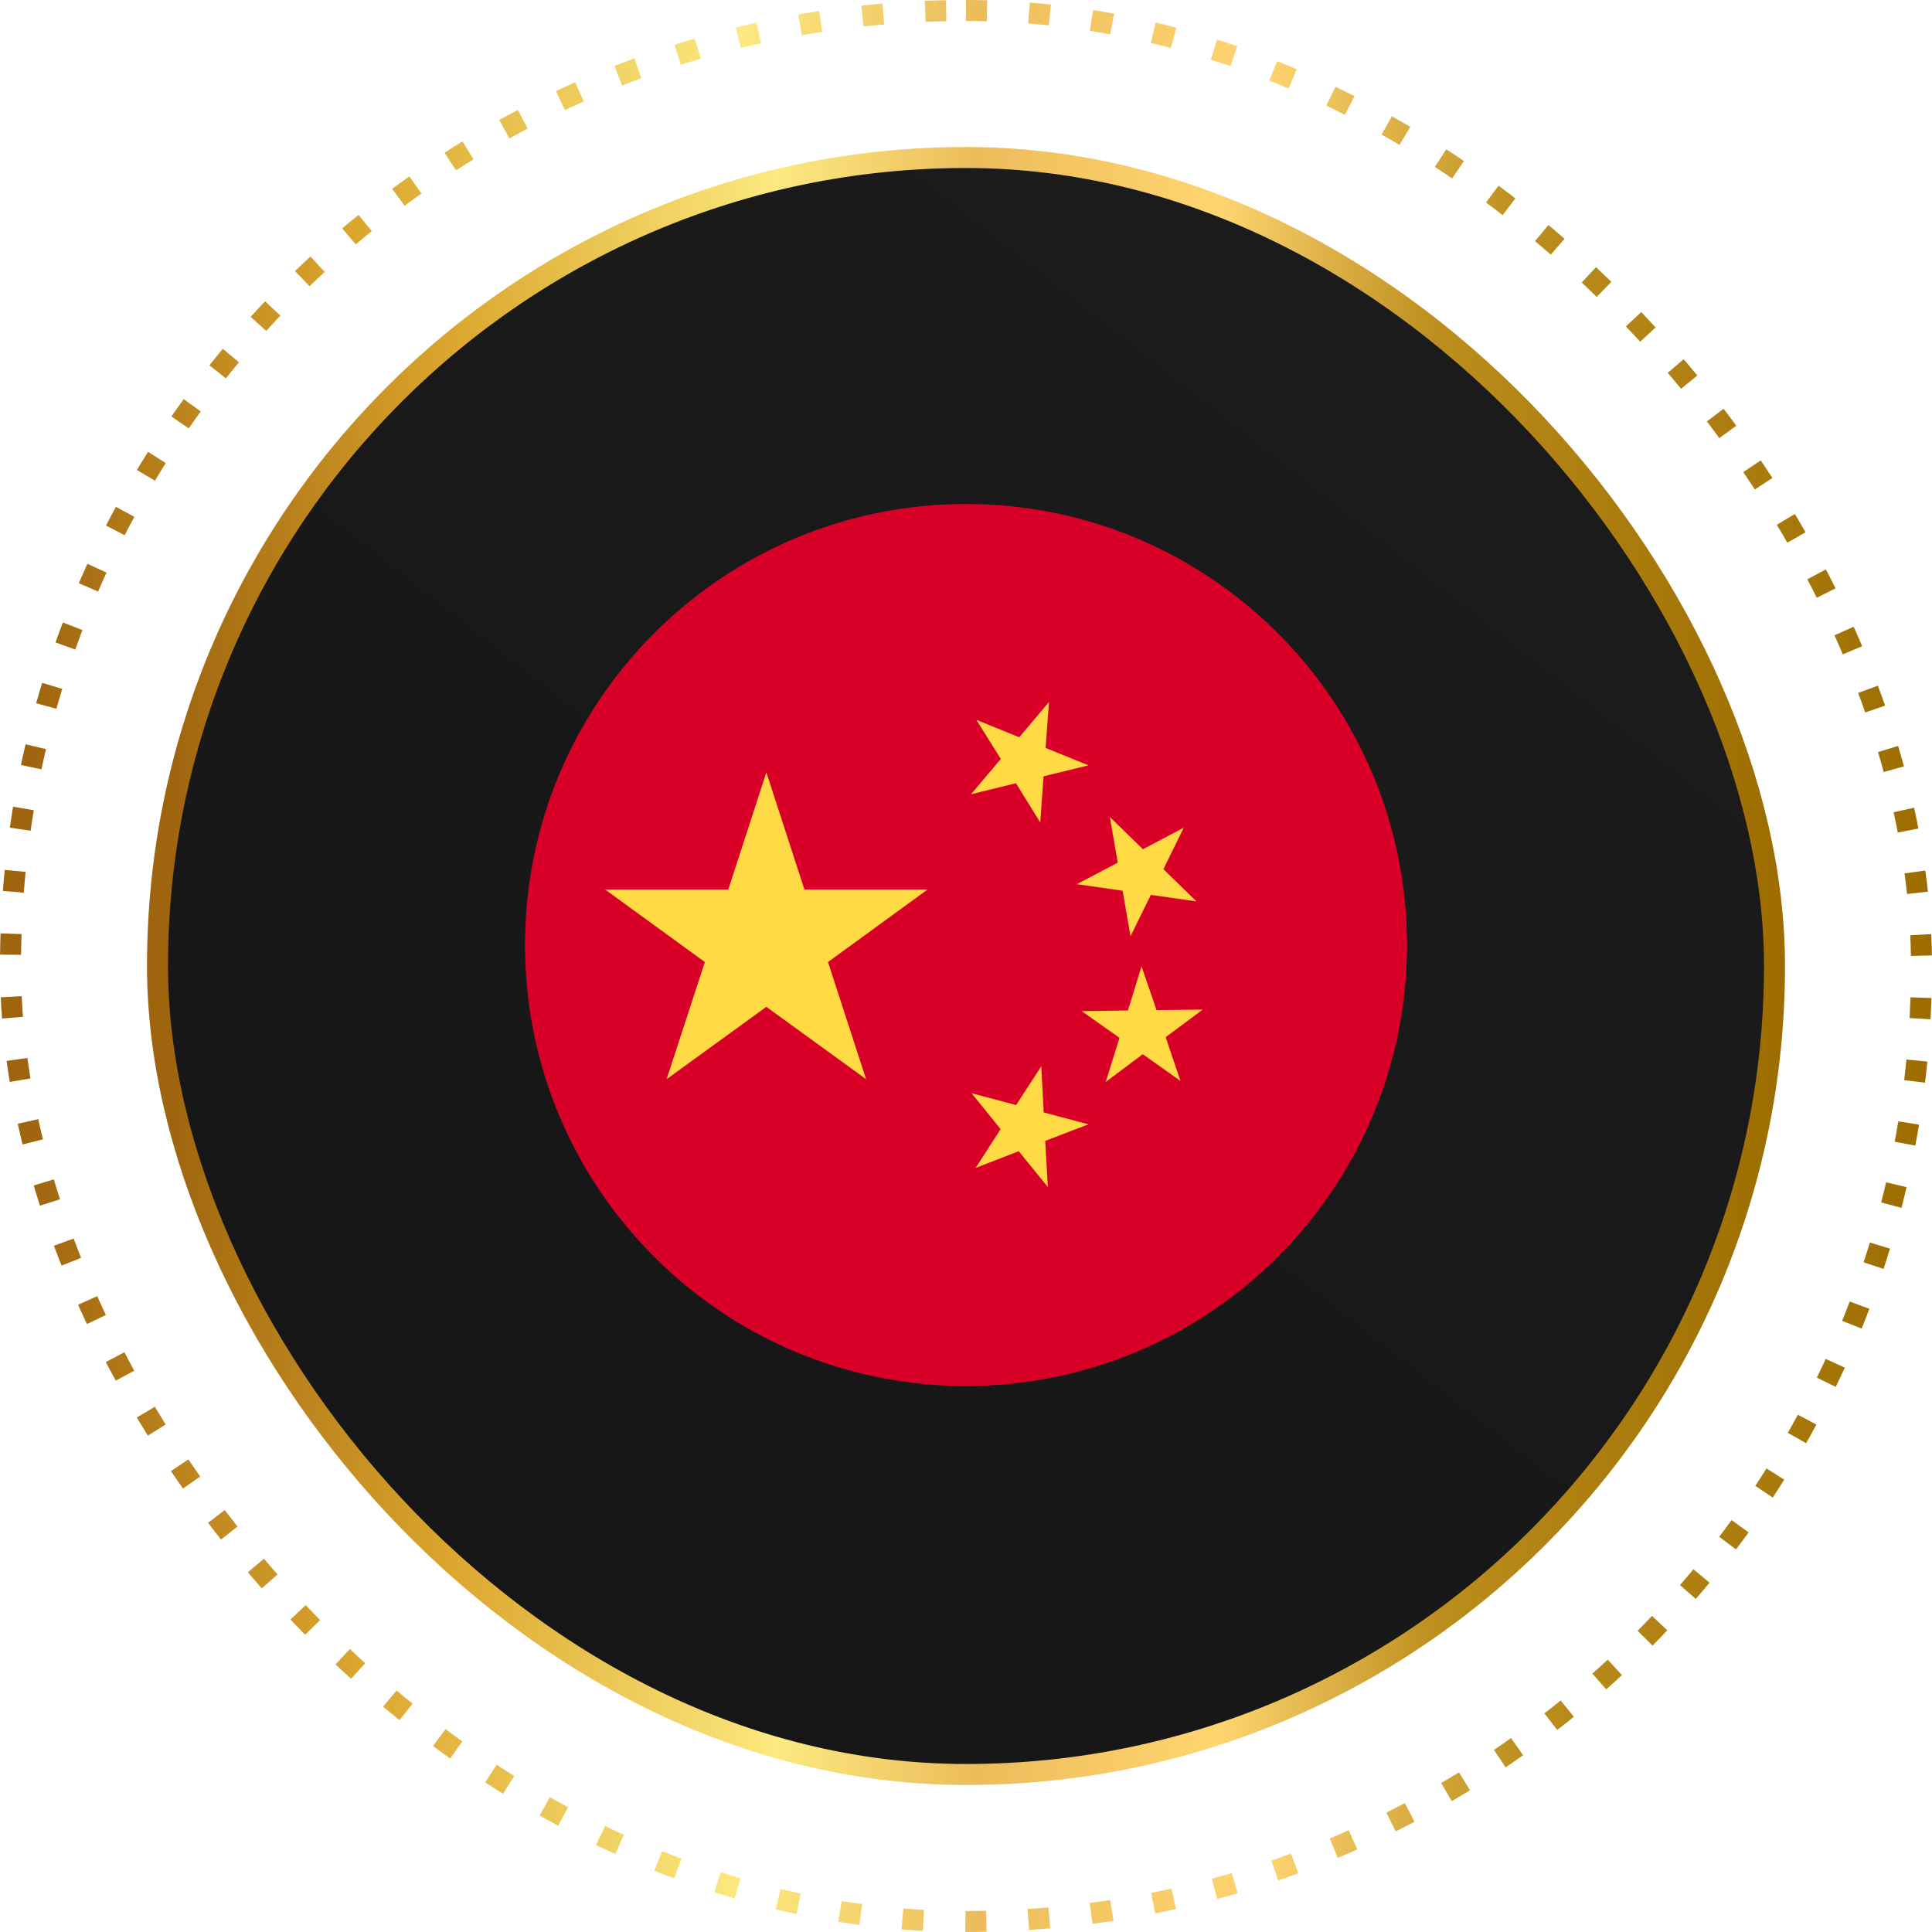
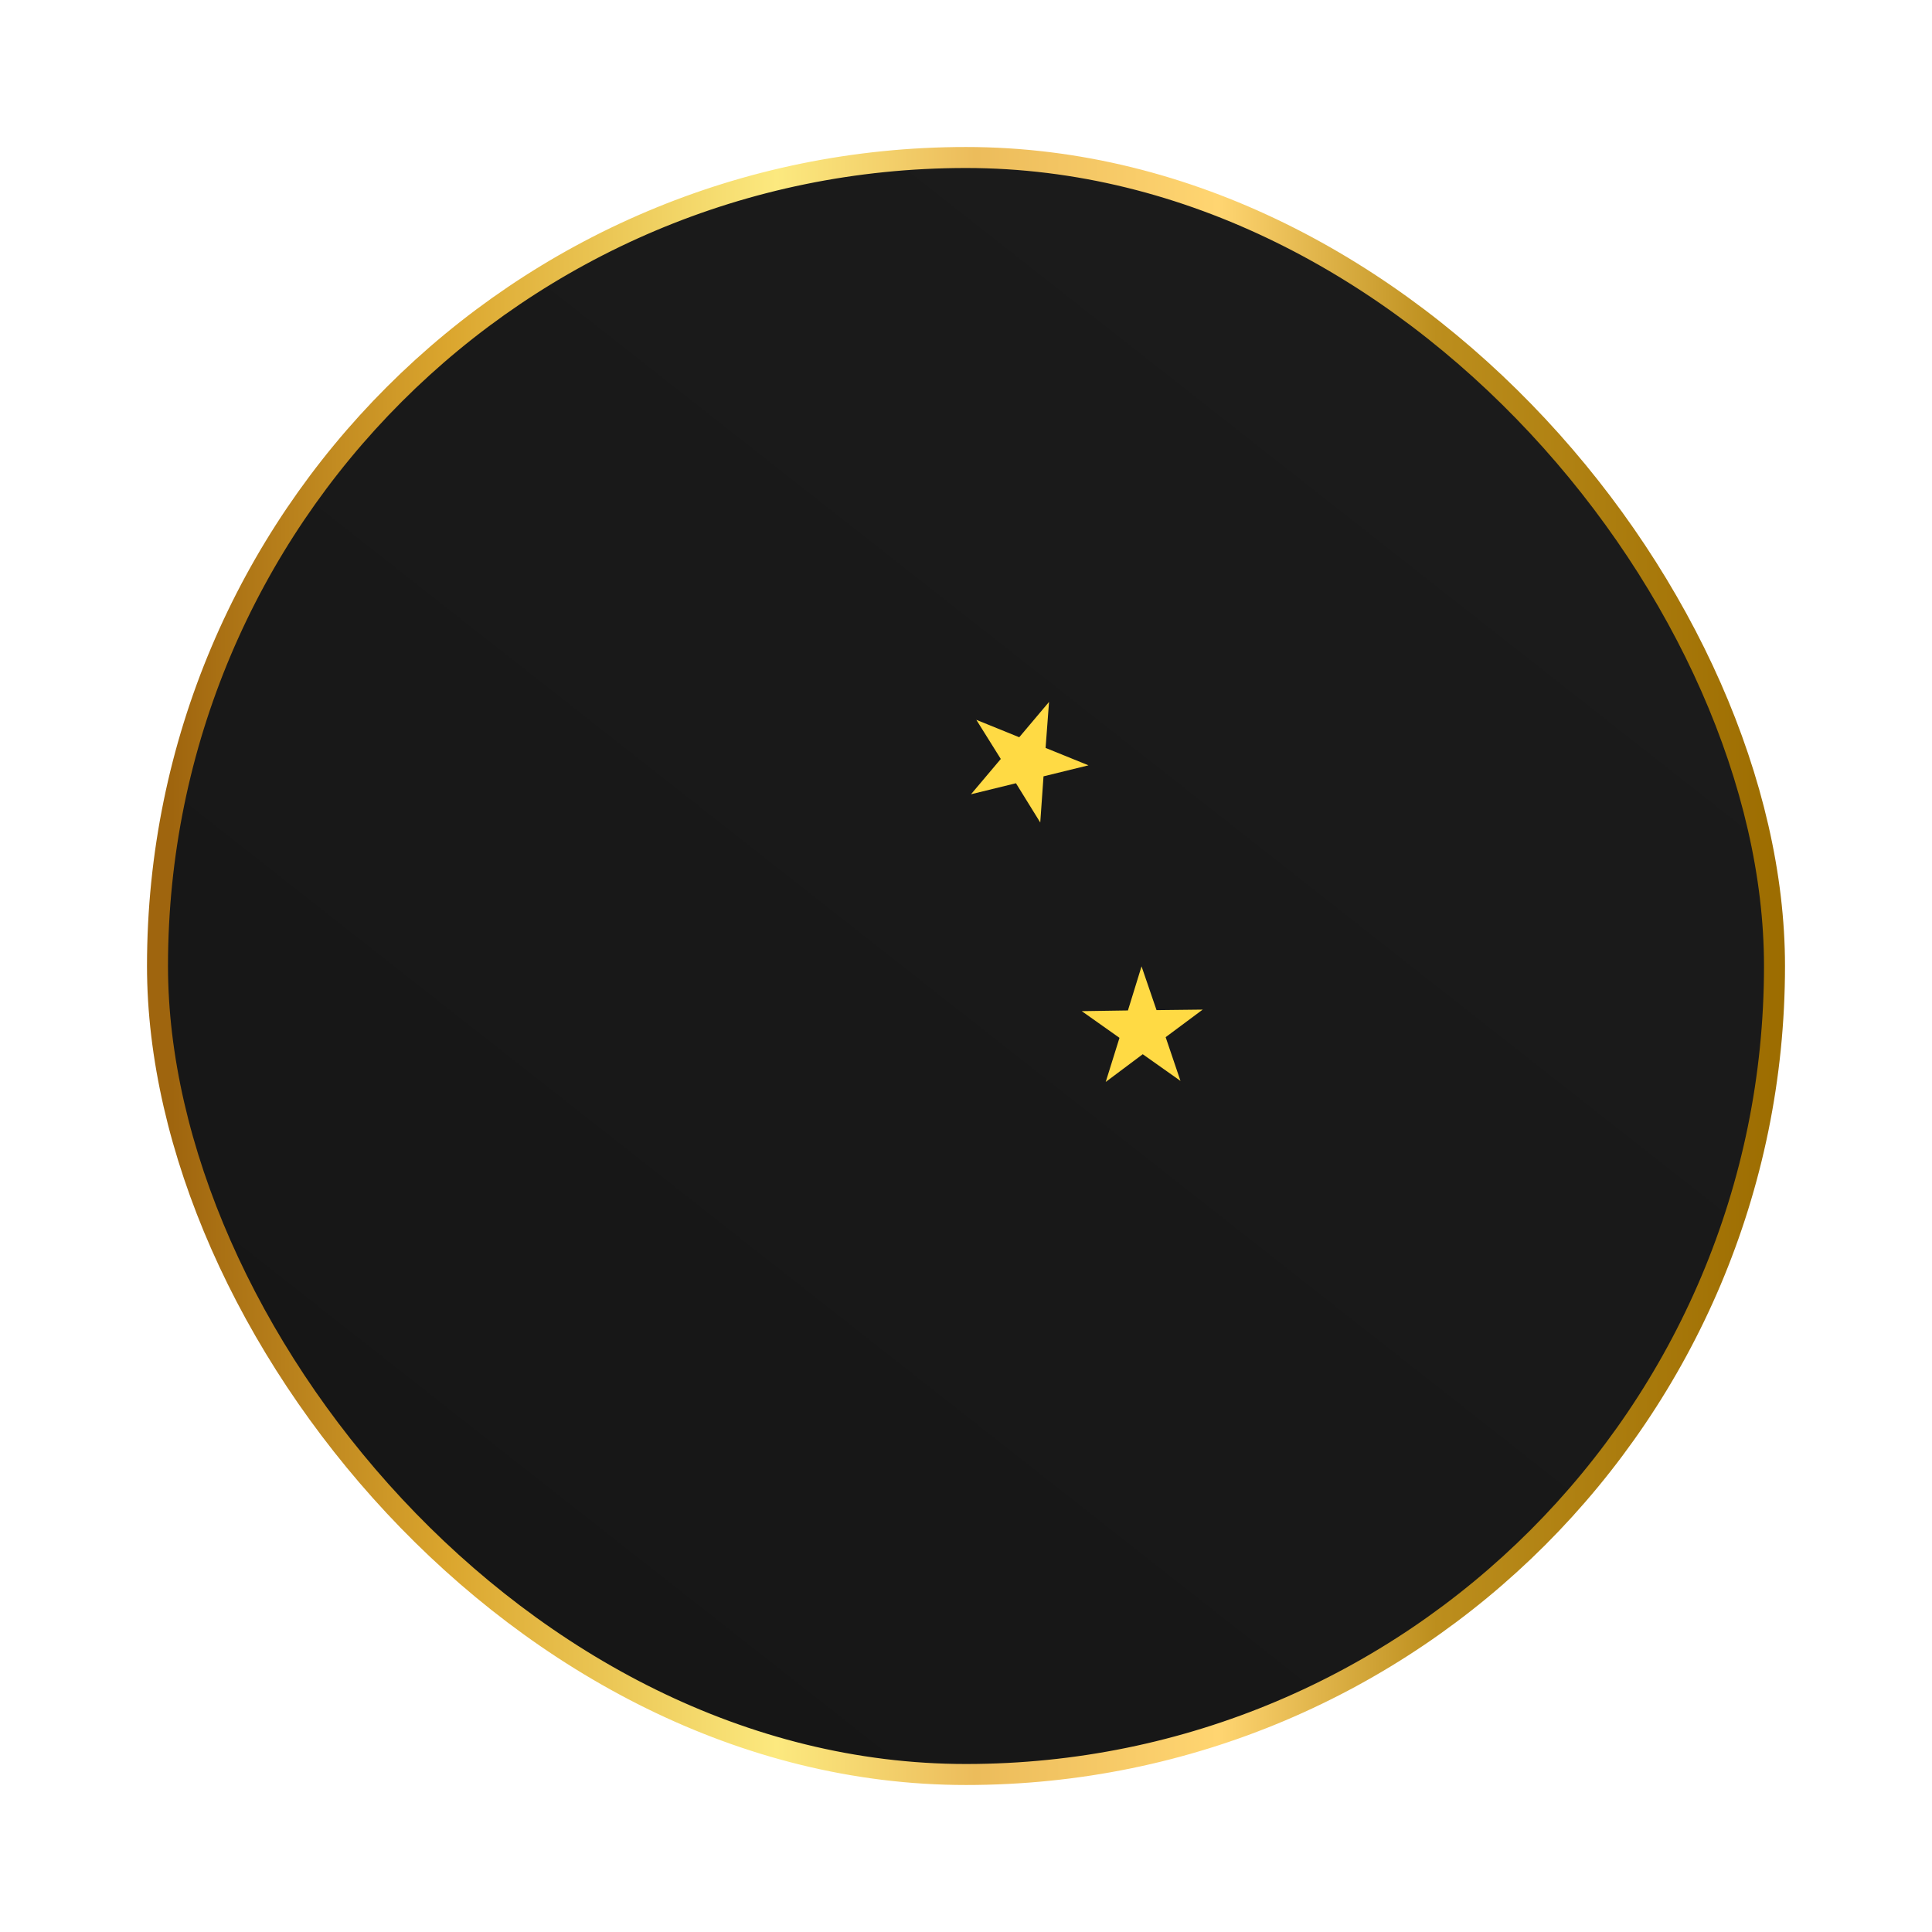
<svg xmlns="http://www.w3.org/2000/svg" width="92" height="92" viewBox="0 0 92 92" fill="none">
-   <rect x="0.5" y="0.5" width="91" height="91" rx="45.5" stroke="url(#paint0_linear_400_2322)" stroke-dasharray="1 2" />
  <rect x="7.5" y="7.5" width="77" height="77" rx="38.5" fill="url(#paint1_linear_400_2322)" stroke="url(#paint2_linear_400_2322)" />
  <g clip-path="url(#clip0_400_2322)">
-     <path d="M46 66C57.598 66 67 56.598 67 45C67 33.402 57.598 24 46 24C34.402 24 25 33.402 25 45C25 56.598 34.402 66 46 66Z" fill="#D80027" />
-     <path d="M36.493 36.78L38.306 42.358H44.171L39.429 45.812L41.242 51.39L36.493 47.945L31.743 51.39L33.564 45.812L28.814 42.358H34.68L36.493 36.78Z" fill="#FFDA44" />
-     <path d="M49.897 56.525L48.51 54.819L46.459 55.615L47.649 53.769L46.263 52.055L48.387 52.621L49.585 50.775L49.7 52.973L51.832 53.539L49.773 54.327L49.897 56.525Z" fill="#FFDA44" />
    <path d="M52.653 51.521L53.309 49.421L51.513 48.15L53.711 48.117L54.359 46.017L55.073 48.101L57.271 48.076L55.507 49.389L56.213 51.472L54.416 50.201L52.653 51.521Z" fill="#FFDA44" />
-     <path d="M56.369 39.413L55.401 41.39L56.976 42.924L54.802 42.613L53.834 44.581L53.457 42.416L51.275 42.104L53.227 41.079L52.85 38.905L54.425 40.439L56.369 39.413Z" fill="#FFDA44" />
    <path d="M49.954 33.425L49.79 35.615L51.832 36.444L49.691 36.969L49.536 39.167L48.379 37.297L46.238 37.822L47.657 36.141L46.492 34.278L48.535 35.107L49.954 33.425Z" fill="#FFDA44" />
  </g>
  <defs>
    <linearGradient id="paint0_linear_400_2322" x1="1.385" y1="46.708" x2="92" y2="46.708" gradientUnits="userSpaceOnUse">
      <stop stop-color="#9F650E" />
      <stop offset="0.172" stop-color="#DBA62E" />
      <stop offset="0.375" stop-color="#FCE97F" />
      <stop offset="0.498" stop-color="#ECBC5B" />
      <stop offset="0.649" stop-color="#FFD571" />
      <stop offset="0.784" stop-color="#BC8E1D" />
      <stop offset="1" stop-color="#9C6C00" />
      <stop offset="1" stop-color="#9C5400" />
    </linearGradient>
    <linearGradient id="paint1_linear_400_2322" x1="78.123" y1="7" x2="13.384" y2="89.368" gradientUnits="userSpaceOnUse">
      <stop stop-color="#1C1C1C" />
      <stop offset="1" stop-color="#151515" />
    </linearGradient>
    <linearGradient id="paint2_linear_400_2322" x1="8.174" y1="46.6" x2="85" y2="46.6" gradientUnits="userSpaceOnUse">
      <stop stop-color="#9F650E" />
      <stop offset="0.172" stop-color="#DBA62E" />
      <stop offset="0.375" stop-color="#FCE97F" />
      <stop offset="0.498" stop-color="#ECBC5B" />
      <stop offset="0.649" stop-color="#FFD571" />
      <stop offset="0.784" stop-color="#BC8E1D" />
      <stop offset="1" stop-color="#9C6C00" />
      <stop offset="1" stop-color="#9C5400" />
    </linearGradient>
    <clipPath id="clip0_400_2322">
      <rect width="42" height="42" fill="white" transform="translate(25 24)" />
    </clipPath>
  </defs>
</svg>